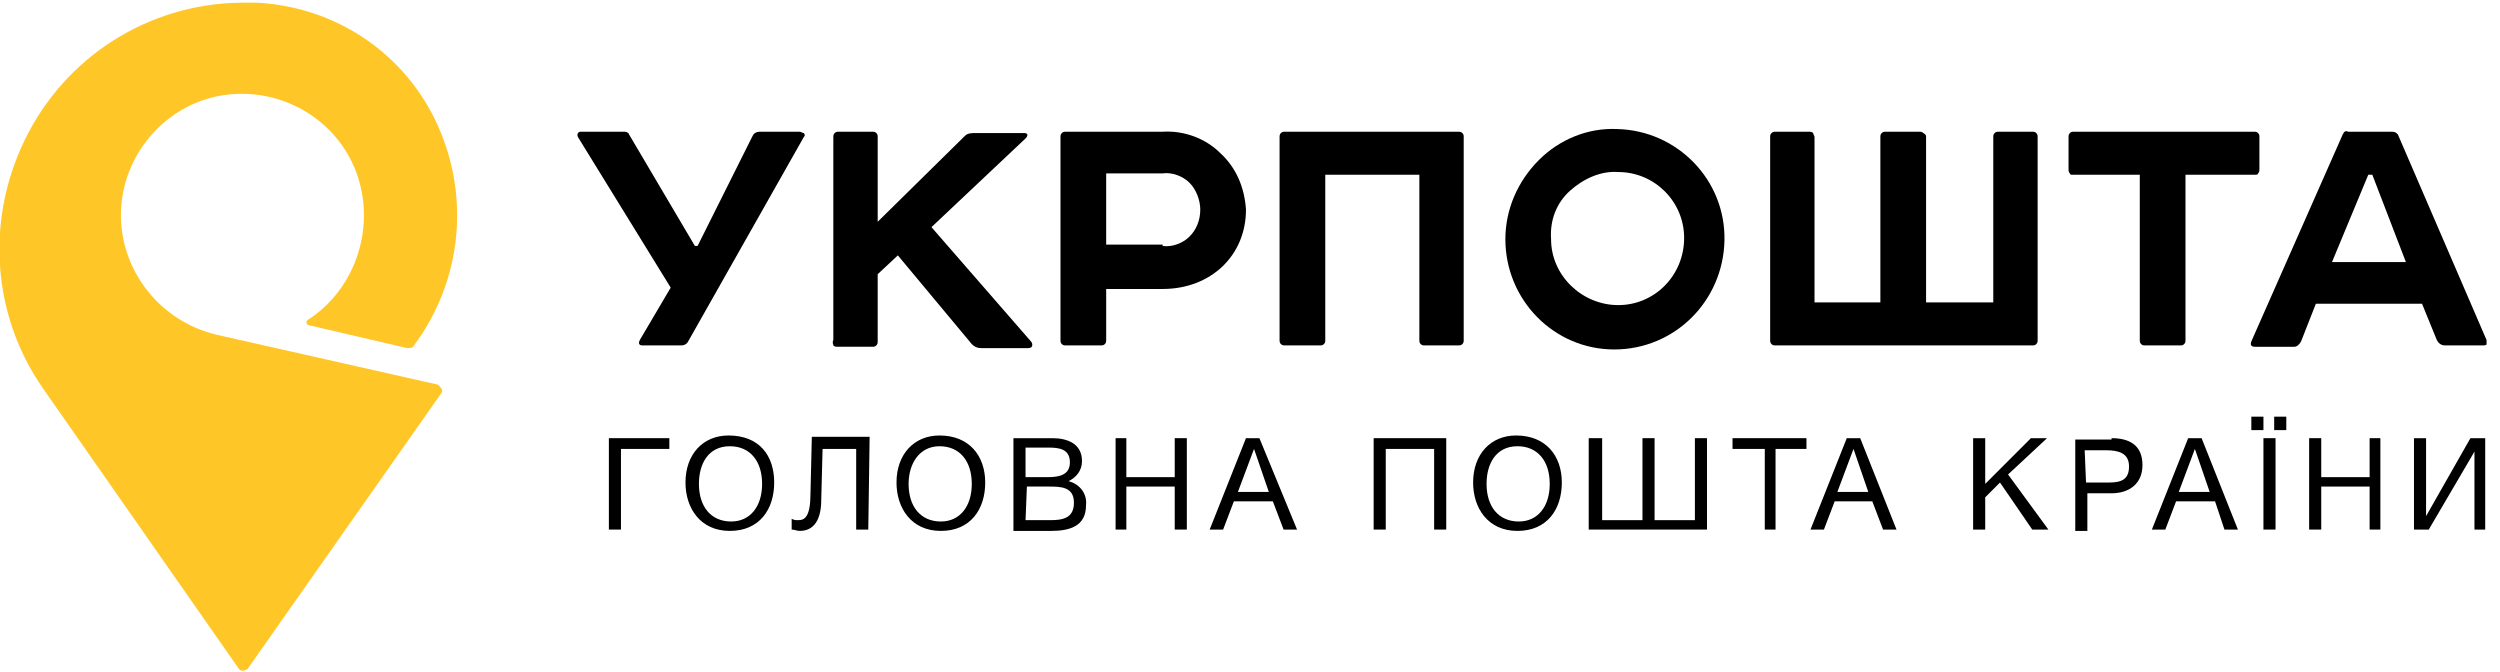
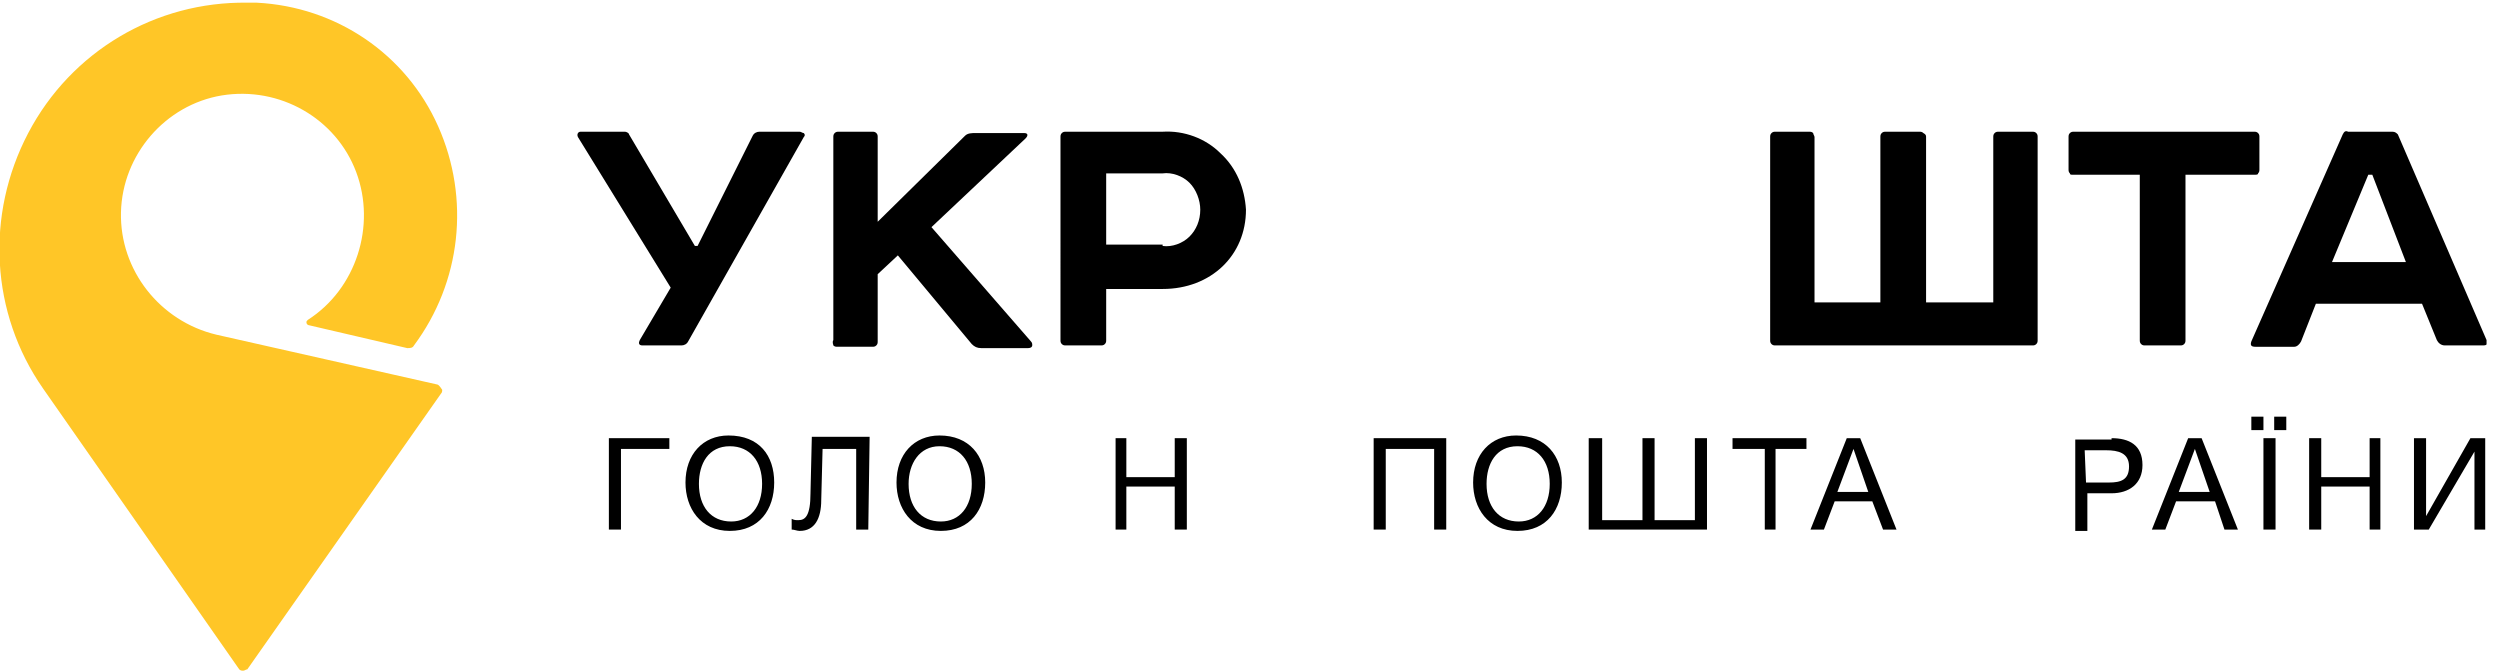
<svg xmlns="http://www.w3.org/2000/svg" version="1.1" id="Слой_1" x="0px" y="0px" viewBox="0 0 186 50" style="enable-background:new 0 0 186 50;" xml:space="preserve">
  <style type="text/css">
	.st0{fill:none;}
	.st1{fill:#FFC627;}
</style>
  <g id="site-logo" transform="translate(134, 20)">
    <rect id="logo-background" x="-133.9" y="-20" class="st0" width="186" height="50" />
    <path id="logo-shape" class="st1" d="M-101.5,8.6l-16.4-3.7c-4.2-1-7.2-4.8-7.1-9.1c0.1-4.3,3.3-8,7.5-8.7c4.3-0.7,8.5,1.7,10,5.7   s0,8.7-3.6,11c-0.1,0.1-0.1,0.1-0.1,0.2s0.1,0.2,0.2,0.2l7.3,1.7c0.2,0,0.4,0,0.5-0.2c3.5-4.7,4.2-10.9,1.8-16.3s-7.6-8.9-13.5-9.2   h-0.7c-6.8-0.1-13.1,3.6-16.3,9.7s-2.8,13.4,1.1,19l14.6,20.9c0.1,0.1,0.2,0.1,0.3,0.1c0.1,0,0.2-0.1,0.3-0.1l14.4-20.5   c0.1-0.1,0.1-0.2,0.1-0.3C-101.3,8.7-101.4,8.6-101.5,8.6z" />
    <path id="logo-shape_1_" d="M-87.5-10.2c0.1,0,0.3,0.1,0.3,0.2l4.9,8.3h0.2l4.1-8.2c0.1-0.2,0.3-0.3,0.5-0.3h3   c0.1,0,0.2,0.1,0.3,0.1c0.1,0.1,0.1,0.2,0,0.3l-8.6,15.2c-0.1,0.2-0.3,0.3-0.5,0.3h-2.9c-0.3,0-0.3-0.2-0.2-0.4l2.3-3.9l-6.9-11.2   c-0.1-0.2,0-0.4,0.2-0.4H-87.5L-87.5-10.2z" />
    <path id="logo-shape_2_" d="M-69.1-10.2c0.1,0,0.2,0,0.3,0.1c0.1,0.1,0.1,0.2,0.1,0.3v6.3l6.5-6.4c0.2-0.2,0.5-0.2,0.8-0.2h3.6   c0.3,0,0.3,0.2,0.1,0.4l-7,6.6l7.4,8.5c0.1,0.1,0.1,0.2,0.1,0.3c0,0.1-0.1,0.2-0.3,0.2h-3.5c-0.3,0-0.5-0.1-0.7-0.3l-5.5-6.6   l-1.5,1.4v5c0,0.1,0,0.2-0.1,0.3c-0.1,0.1-0.2,0.1-0.3,0.1h-2.6c-0.1,0-0.2,0-0.3-0.1C-72,5.6-72.1,5.5-72,5.3V-9.8   c0-0.1,0-0.2,0.1-0.3c0.1-0.1,0.2-0.1,0.3-0.1L-69.1-10.2L-69.1-10.2z" />
    <path id="logo-shape_3_" d="M-47.5-10.2c1.6-0.1,3.2,0.5,4.3,1.6c1.2,1.1,1.8,2.6,1.9,4.2c0,3.4-2.6,5.9-6.2,5.9h-4.2v3.8   c0,0.1,0,0.2-0.1,0.3c-0.1,0.1-0.2,0.1-0.3,0.1h-2.6c-0.1,0-0.2,0-0.3-0.1c-0.1-0.1-0.1-0.2-0.1-0.3V-9.8c0-0.1,0-0.2,0.1-0.3   c0.1-0.1,0.2-0.1,0.3-0.1L-47.5-10.2L-47.5-10.2z M-47.5-1.7c0.7,0.1,1.5-0.2,2-0.7c0.5-0.5,0.8-1.2,0.8-2c0-0.7-0.3-1.5-0.8-2   c-0.5-0.5-1.3-0.8-2-0.7h-4.2v5.3H-47.5z" />
-     <path id="logo-shape_4_" d="M-25.5-10.2c0.1,0,0.2,0,0.3,0.1c0.1,0.1,0.1,0.2,0.1,0.3V5.3c0,0.1,0,0.2-0.1,0.3   c-0.1,0.1-0.2,0.1-0.3,0.1H-28c-0.1,0-0.2,0-0.3-0.1c-0.1-0.1-0.1-0.2-0.1-0.3V-7h-7V5.3c0,0.1,0,0.2-0.1,0.3   c-0.1,0.1-0.2,0.1-0.3,0.1h-2.6c-0.1,0-0.2,0-0.3-0.1c-0.1-0.1-0.1-0.2-0.1-0.3V-9.8c0-0.1,0-0.2,0.1-0.3c0.1-0.1,0.2-0.1,0.3-0.1   L-25.5-10.2L-25.5-10.2z" />
-     <path id="logo-shape_5_" d="M-13.7-10.4c4.5,0.1,8.1,3.8,8,8.3C-5.8,2.4-9.4,6-13.9,6C-18.4,6-22,2.3-22-2.2c0-2.2,0.9-4.3,2.5-5.9   C-18-9.6-15.9-10.5-13.7-10.4 M-18.6-2.2c0,2.7,2.3,4.9,5,4.9s4.9-2.2,4.9-5c0-2.7-2.2-4.9-4.9-4.9c-1.3-0.1-2.6,0.5-3.6,1.4   C-18.2-4.9-18.7-3.6-18.6-2.2" />
    <path id="logo-shape_6_" d="M5.9,2.5V-9.8c0-0.1,0-0.2,0.1-0.3c0.1-0.1,0.2-0.1,0.3-0.1h2.5c0.1,0,0.2,0,0.3,0.1   C9.3-10,9.3-9.9,9.3-9.8V2.5h5V-9.8c0-0.1,0-0.2,0.1-0.3c0.1-0.1,0.2-0.1,0.3-0.1h2.5c0.1,0,0.2,0,0.3,0.1c0.1,0.1,0.1,0.2,0.1,0.3   V5.3c0,0.1,0,0.2-0.1,0.3c-0.1,0.1-0.2,0.1-0.3,0.1H-1.9c-0.1,0-0.2,0-0.3-0.1s-0.1-0.2-0.1-0.3V-9.8c0-0.1,0-0.2,0.1-0.3   c0.1-0.1,0.2-0.1,0.3-0.1h2.5c0.1,0,0.2,0,0.3,0.1C0.9-10,1-9.9,1-9.8V2.5H5.9z" />
    <path id="logo-shape_7_" d="M33.7-10.2c0.1,0,0.2,0,0.3,0.1c0.1,0.1,0.1,0.2,0.1,0.3v2.4c0,0.1,0,0.2-0.1,0.3C34-7,33.9-7,33.7-7   h-5.1V5.3c0,0.1,0,0.2-0.1,0.3c-0.1,0.1-0.2,0.1-0.3,0.1h-2.6c-0.1,0-0.2,0-0.3-0.1c-0.1-0.1-0.1-0.2-0.1-0.3V-7h-5   C20.1-7,20-7,20-7.1c-0.1-0.1-0.1-0.2-0.1-0.3v-2.4c0-0.1,0-0.2,0.1-0.3c0.1-0.1,0.2-0.1,0.3-0.1H33.7L33.7-10.2z" />
    <path id="logo-shape_8_" d="M46.2,2.6h-7.9l-1.1,2.8c-0.1,0.2-0.3,0.4-0.5,0.4h-2.9c-0.3,0-0.4-0.1-0.3-0.4L40.3-10   c0.1-0.2,0.2-0.3,0.4-0.2H44c0.2,0,0.3,0.1,0.4,0.2L51,5.3c0,0.1,0,0.2,0,0.3s-0.2,0.1-0.3,0.1h-2.8c-0.3,0-0.5-0.2-0.6-0.4   L46.2,2.6z M39.5-0.5H45L42.5-7h-0.3L39.5-0.5z" />
    <polygon id="logo-shape_9_" points="-88.7,19.4 -88.7,12.6 -84.2,12.6 -84.2,13.4 -87.8,13.4 -87.8,19.4 -88.7,19.4  " />
    <path id="logo-shape_10_" d="M-76.4,15.9c0,2-1.1,3.6-3.3,3.6c-2.2,0-3.3-1.7-3.3-3.6c0-2.1,1.3-3.5,3.2-3.5   C-77.5,12.4-76.4,13.9-76.4,15.9z M-82,16c0,1.7,0.9,2.8,2.4,2.8c1.4,0,2.3-1.1,2.3-2.8c0-1.7-0.9-2.8-2.4-2.8   C-81.3,13.2-82,14.5-82,16L-82,16z" />
    <path id="logo-shape_11_" d="M-69.4,19.4h-0.9v-6h-2.5l-0.1,3.8c0,1.4-0.5,2.3-1.6,2.3c-0.2,0-0.4-0.1-0.6-0.1v-0.8   c0.2,0.1,0.3,0.1,0.5,0.1c0.5,0,0.9-0.3,0.9-2l0.1-4.2h4.3L-69.4,19.4L-69.4,19.4z" />
    <path id="logo-shape_12_" d="M-60.7,15.9c0,2-1.1,3.6-3.3,3.6c-2.2,0-3.3-1.7-3.3-3.6c0-2.1,1.3-3.5,3.2-3.5   C-61.9,12.4-60.7,13.9-60.7,15.9z M-66.4,16c0,1.7,0.9,2.8,2.4,2.8c1.4,0,2.3-1.1,2.3-2.8c0-1.7-0.9-2.8-2.4-2.8   C-65.6,13.2-66.4,14.5-66.4,16L-66.4,16z" />
-     <path id="logo-shape_13_" d="M-55.7,12.6c1.1,0,2.2,0.4,2.2,1.7c0,0.7-0.4,1.2-1,1.5c0.8,0.2,1.4,0.9,1.3,1.8   c0,1.6-1.3,1.9-2.6,1.9h-2.8v-6.9H-55.7z M-57.7,15.5h1.6c0.8,0,1.7-0.1,1.7-1.1s-0.8-1.1-1.6-1.1h-1.7V15.5L-57.7,15.5z    M-57.7,18.7h1.8c0.9,0,1.8-0.1,1.8-1.3c0-1.2-1-1.2-1.9-1.2h-1.6L-57.7,18.7L-57.7,18.7z" />
    <polygon id="logo-shape_14_" points="-45.7,19.4 -46.6,19.4 -46.6,16.2 -50.2,16.2 -50.2,19.4 -51,19.4 -51,12.6 -50.2,12.6    -50.2,15.5 -46.6,15.5 -46.6,12.6 -45.7,12.6 -45.7,19.4  " />
-     <path id="logo-shape_15_" d="M-37.5,19.4h-1l-0.8-2.1h-2.9l-0.8,2.1h-1l2.7-6.8h1L-37.5,19.4z M-40.7,13.4l-1.2,3.2h2.3L-40.7,13.4   z" />
    <polygon id="logo-shape_16_" points="-26.4,19.4 -27.3,19.4 -27.3,13.4 -30.9,13.4 -30.9,19.4 -31.8,19.4 -31.8,12.6 -26.4,12.6    -26.4,19.4  " />
    <path id="logo-shape_17_" d="M-17.8,15.9c0,2-1.1,3.6-3.3,3.6s-3.3-1.7-3.3-3.6c0-2.1,1.3-3.5,3.2-3.5   C-19,12.4-17.8,13.9-17.8,15.9z M-23.4,16c0,1.7,0.9,2.8,2.4,2.8c1.4,0,2.3-1.1,2.3-2.8c0-1.7-0.9-2.8-2.4-2.8   C-22.7,13.2-23.4,14.5-23.4,16L-23.4,16z" />
    <polygon id="logo-shape_18_" points="-15.7,12.6 -14.8,12.6 -14.8,18.7 -11.8,18.7 -11.8,12.6 -10.9,12.6 -10.9,18.7 -7.9,18.7    -7.9,12.6 -7,12.6 -7,19.4 -15.8,19.4 -15.8,12.6  " />
    <polygon id="logo-shape_19_" points="0.4,13.4 -1.9,13.4 -1.9,19.4 -2.7,19.4 -2.7,13.4 -5.1,13.4 -5.1,12.6 0.4,12.6 0.4,13.4     " />
    <path id="logo-shape_20_" d="M7.1,19.4h-1l-0.8-2.1H2.5l-0.8,2.1h-1l2.7-6.8h1L7.1,19.4z M3.9,13.4l-1.2,3.2h2.3L3.9,13.4z" />
-     <polygon id="logo-shape_21_" points="15.4,15.3 18.4,19.4 17.2,19.4 14.8,15.9 13.7,17 13.7,19.4 12.8,19.4 12.8,12.6 13.7,12.6    13.7,16 17.1,12.6 18.3,12.6  " />
    <path id="logo-shape_22_" d="M23.1,12.6c1.3,0,2.3,0.5,2.3,2c0,1.4-1,2.1-2.3,2.1h-1.8v2.8h-0.9v-6.8H23.1L23.1,12.6z M21.2,15.9   h1.7c0.9,0,1.5-0.2,1.5-1.2c0-1-0.8-1.2-1.7-1.2h-1.6L21.2,15.9L21.2,15.9z" />
    <path id="logo-shape_23_" d="M32.5,19.4h-1l-0.7-2.1h-2.9l-0.8,2.1h-1l2.7-6.8h1L32.5,19.4z M29.3,13.4l-1.2,3.2h2.3L29.3,13.4z" />
    <path id="logo-shape_24_" d="M34.4,12h-0.9v-1h0.9V12z M35.3,19.4h-0.9v-6.8h0.9V19.4L35.3,19.4z M36.1,12h-0.9v-1h0.9V12z" />
    <polygon id="logo-shape_25_" points="43.1,19.4 42.3,19.4 42.3,16.2 38.7,16.2 38.7,19.4 37.8,19.4 37.8,12.6 38.7,12.6 38.7,15.5    42.3,15.5 42.3,12.6 43.1,12.6 43.1,19.4  " />
    <polygon id="logo-shape_26_" points="45.6,12.6 46.5,12.6 46.5,18.4 46.5,18.4 49.8,12.6 50.9,12.6 50.9,19.4 50.1,19.4 50.1,13.6    50.1,13.6 46.7,19.4 45.6,19.4  " />
  </g>
</svg>